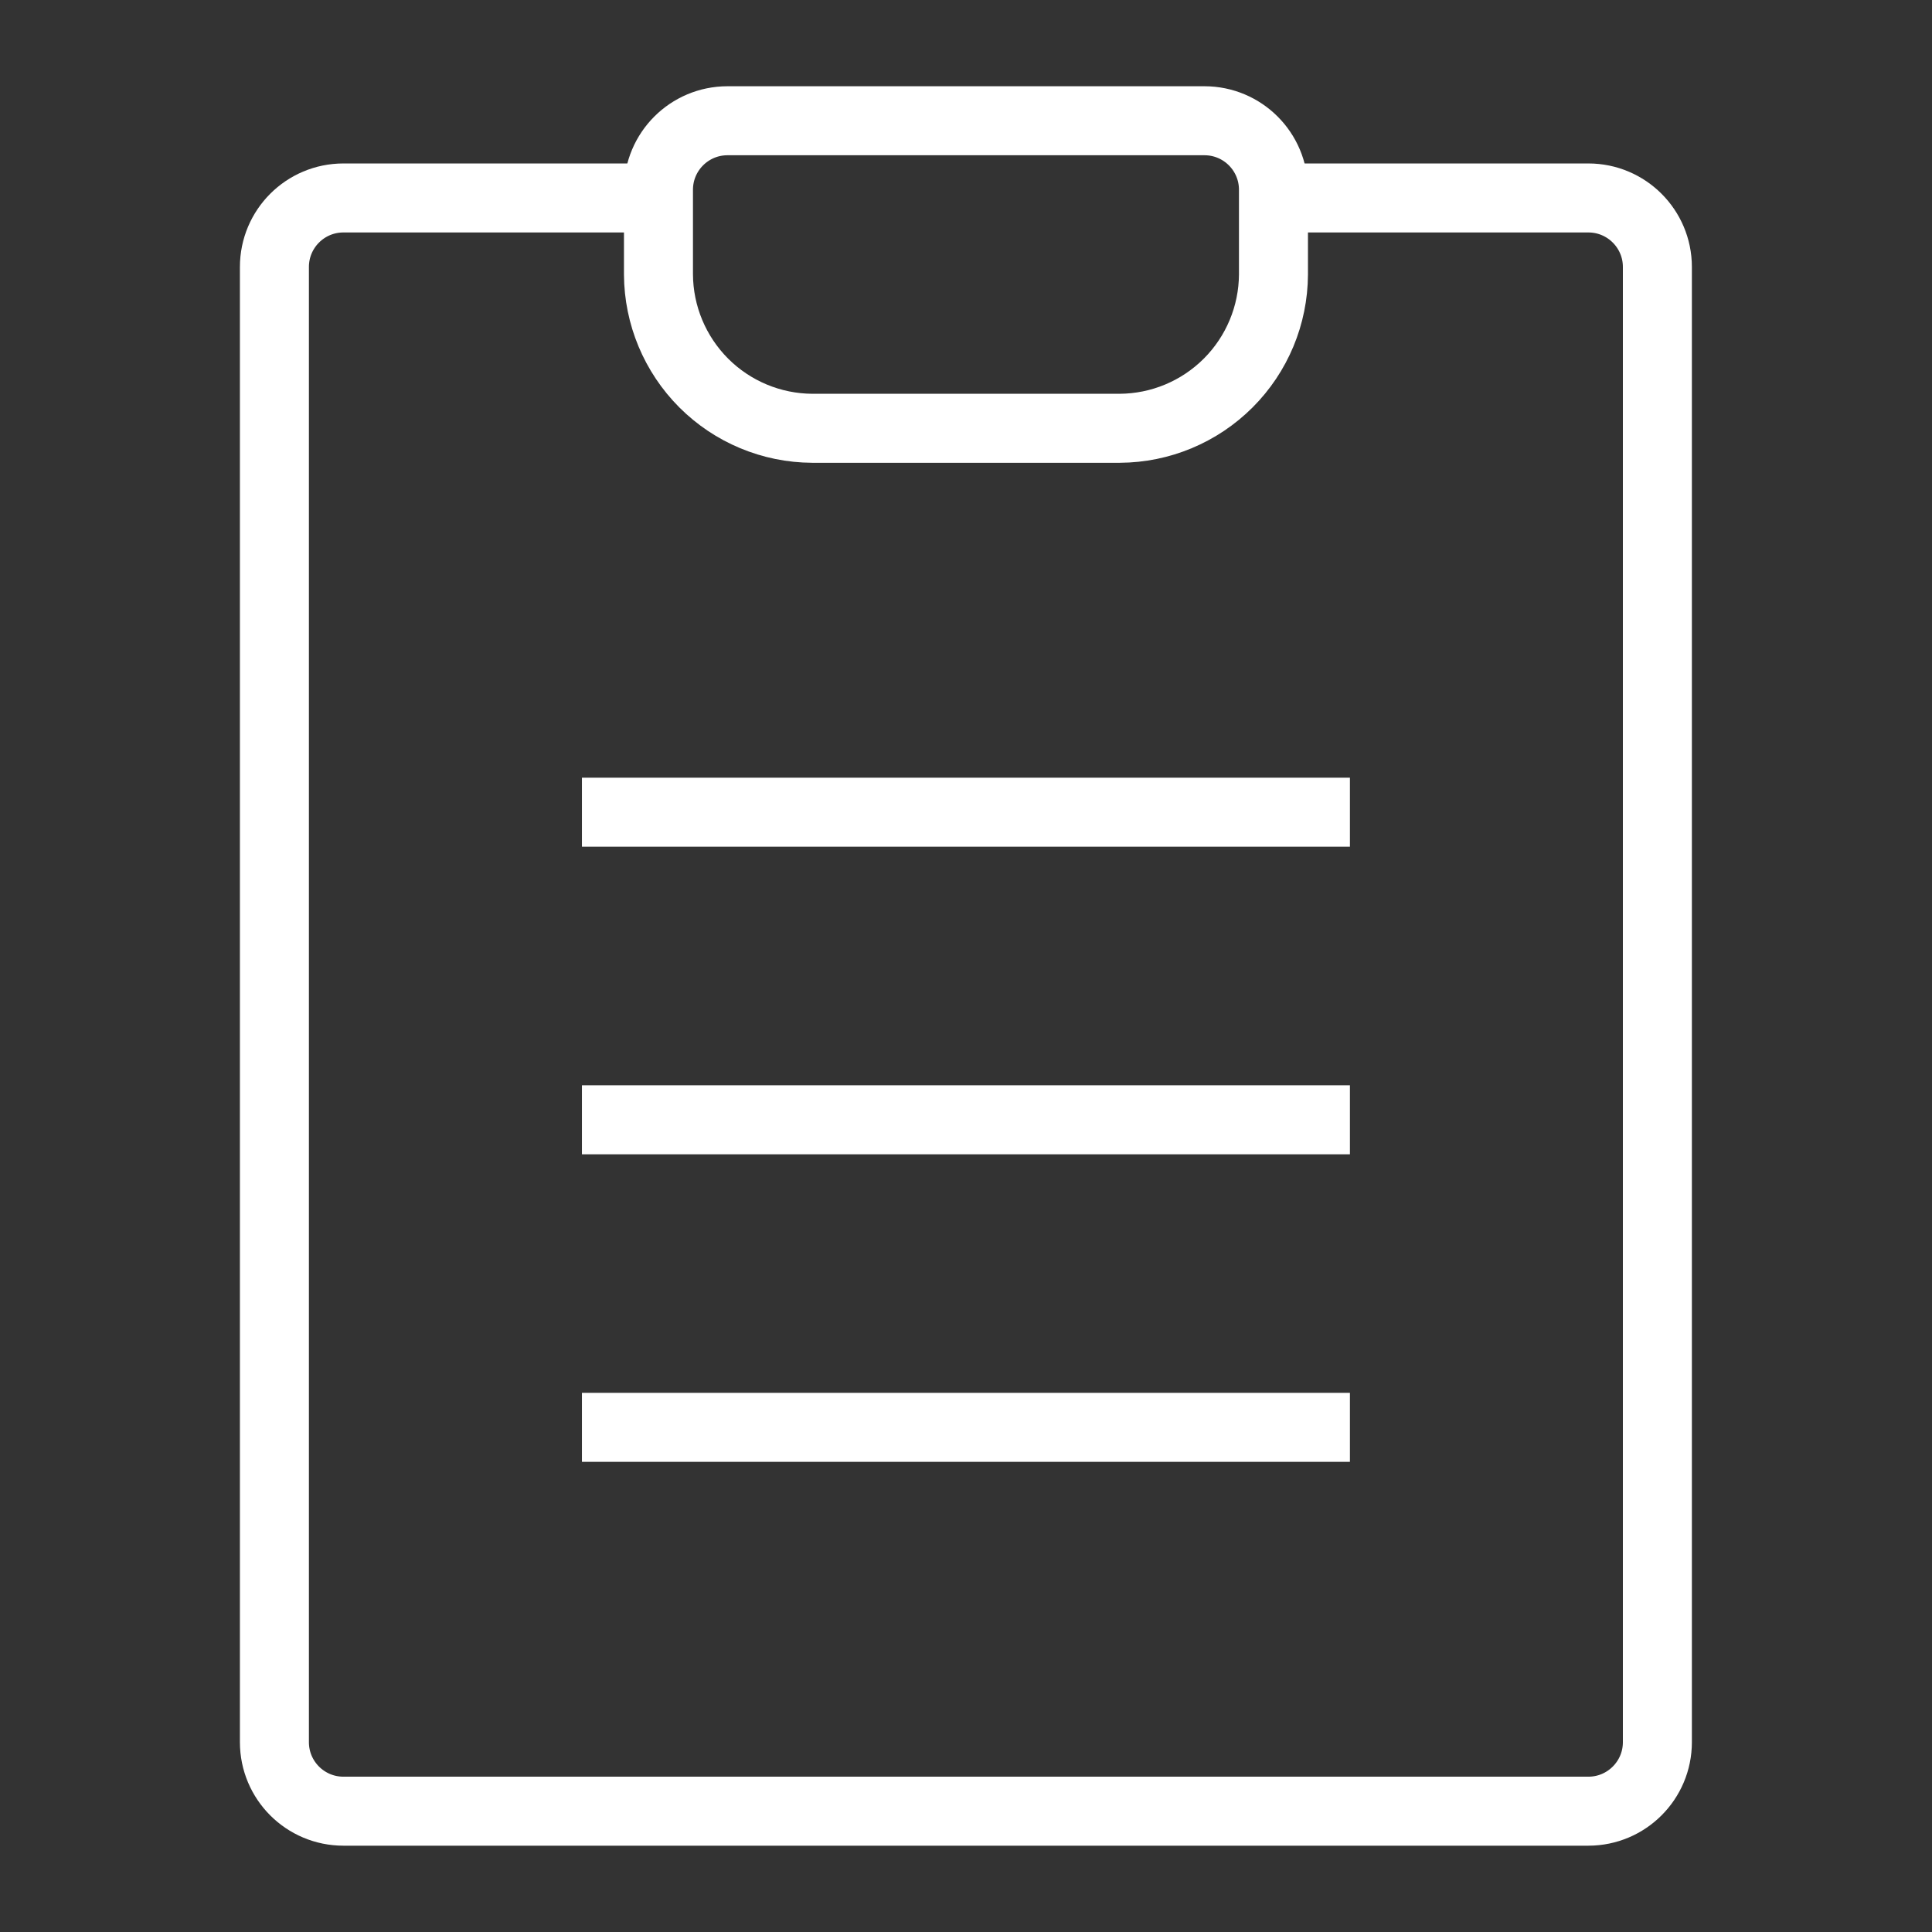
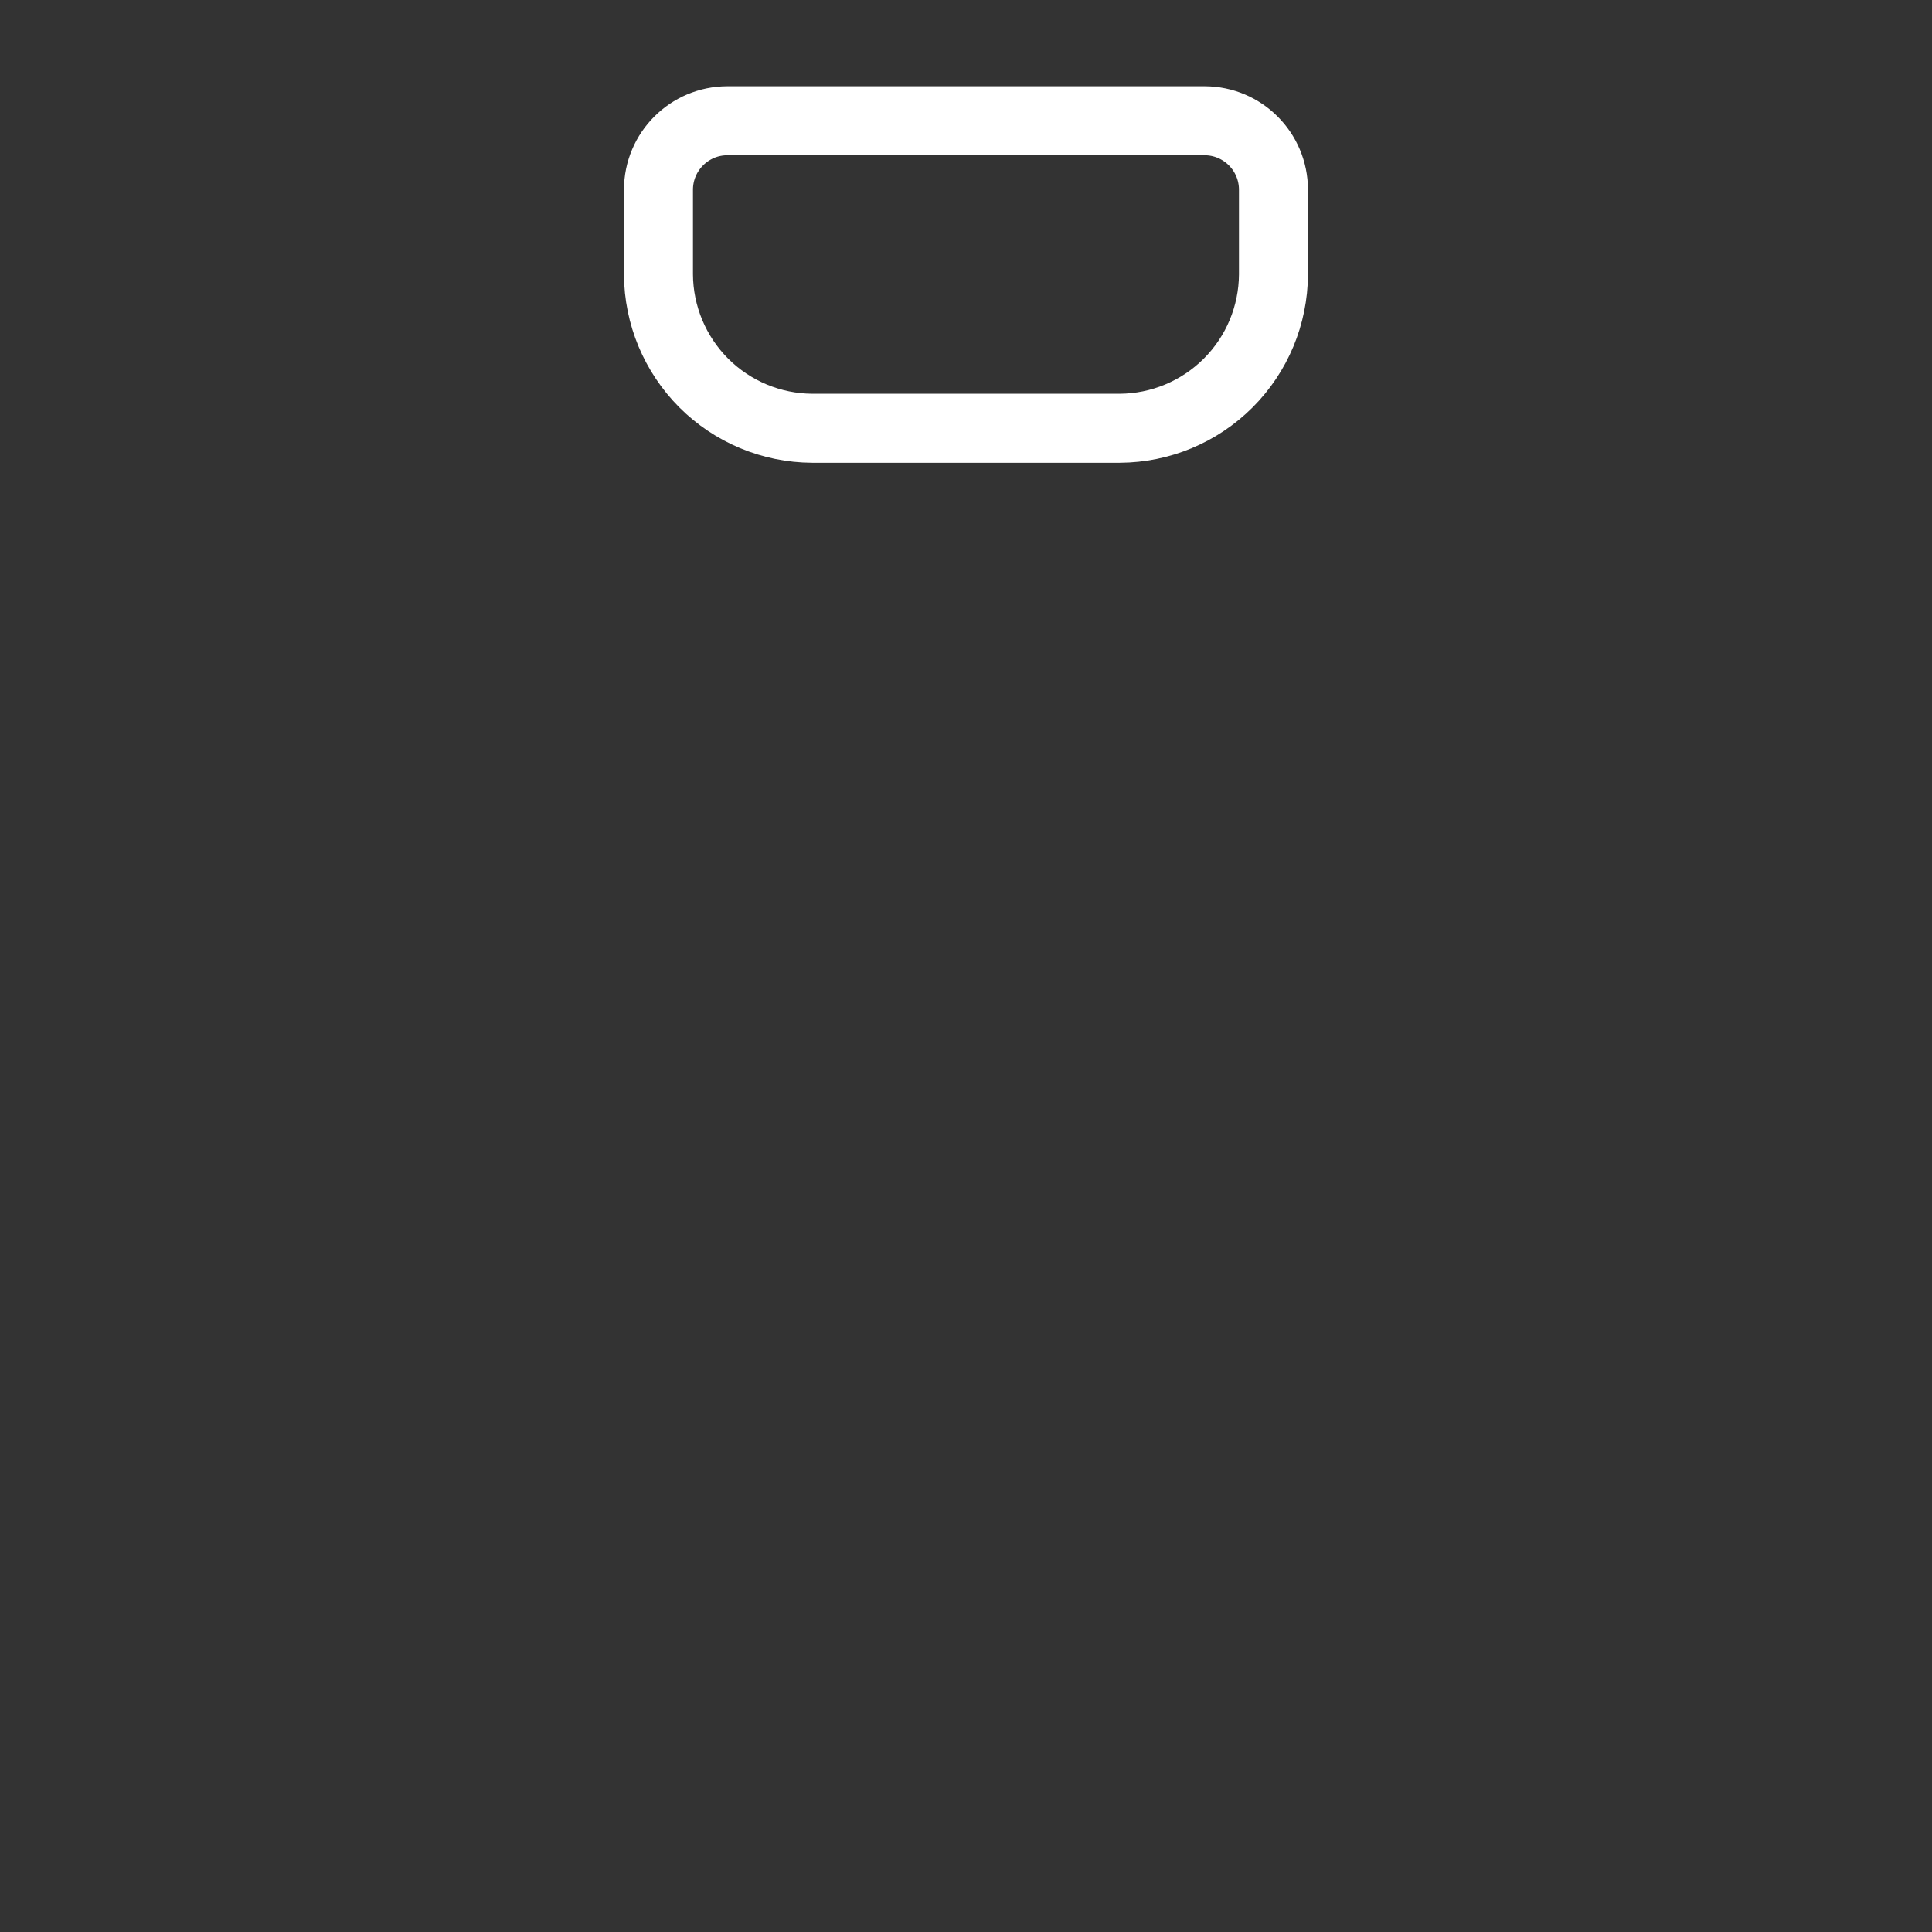
<svg xmlns="http://www.w3.org/2000/svg" width="28" height="28" viewBox="0 0 28 28" fill="none">
  <rect x="0" y="0" width="28" height="28" fill="#333333" stroke="none" />
-   <path d="M8.434 11.771H19.564" stroke="white" stroke-miterlimit="10" />
-   <path d="M8.434 16.229H19.564" stroke="white" stroke-miterlimit="10" />
-   <path d="M8.434 20.686H19.564" stroke="white" stroke-miterlimit="10" />
-   <path d="M18.455 2.869H23.02C23.572 2.869 24.02 3.317 24.02 3.869V25.249C24.02 25.801 23.572 26.249 23.02 26.249H4.977C4.424 26.249 3.977 25.801 3.977 25.249V3.869C3.977 3.317 4.424 2.869 4.977 2.869H9.542" stroke="white" stroke-miterlimit="10" />
  <path d="M17.456 1.75C18.009 1.75 18.456 2.198 18.456 2.75V3.978C18.453 4.568 18.218 5.133 17.8 5.551C17.383 5.968 16.818 6.204 16.228 6.207H11.771C11.181 6.204 10.616 5.968 10.199 5.551C9.782 5.133 9.546 4.568 9.543 3.978V2.75C9.543 2.198 9.991 1.75 10.543 1.75H17.456Z" stroke="white" stroke-miterlimit="10" />
</svg>